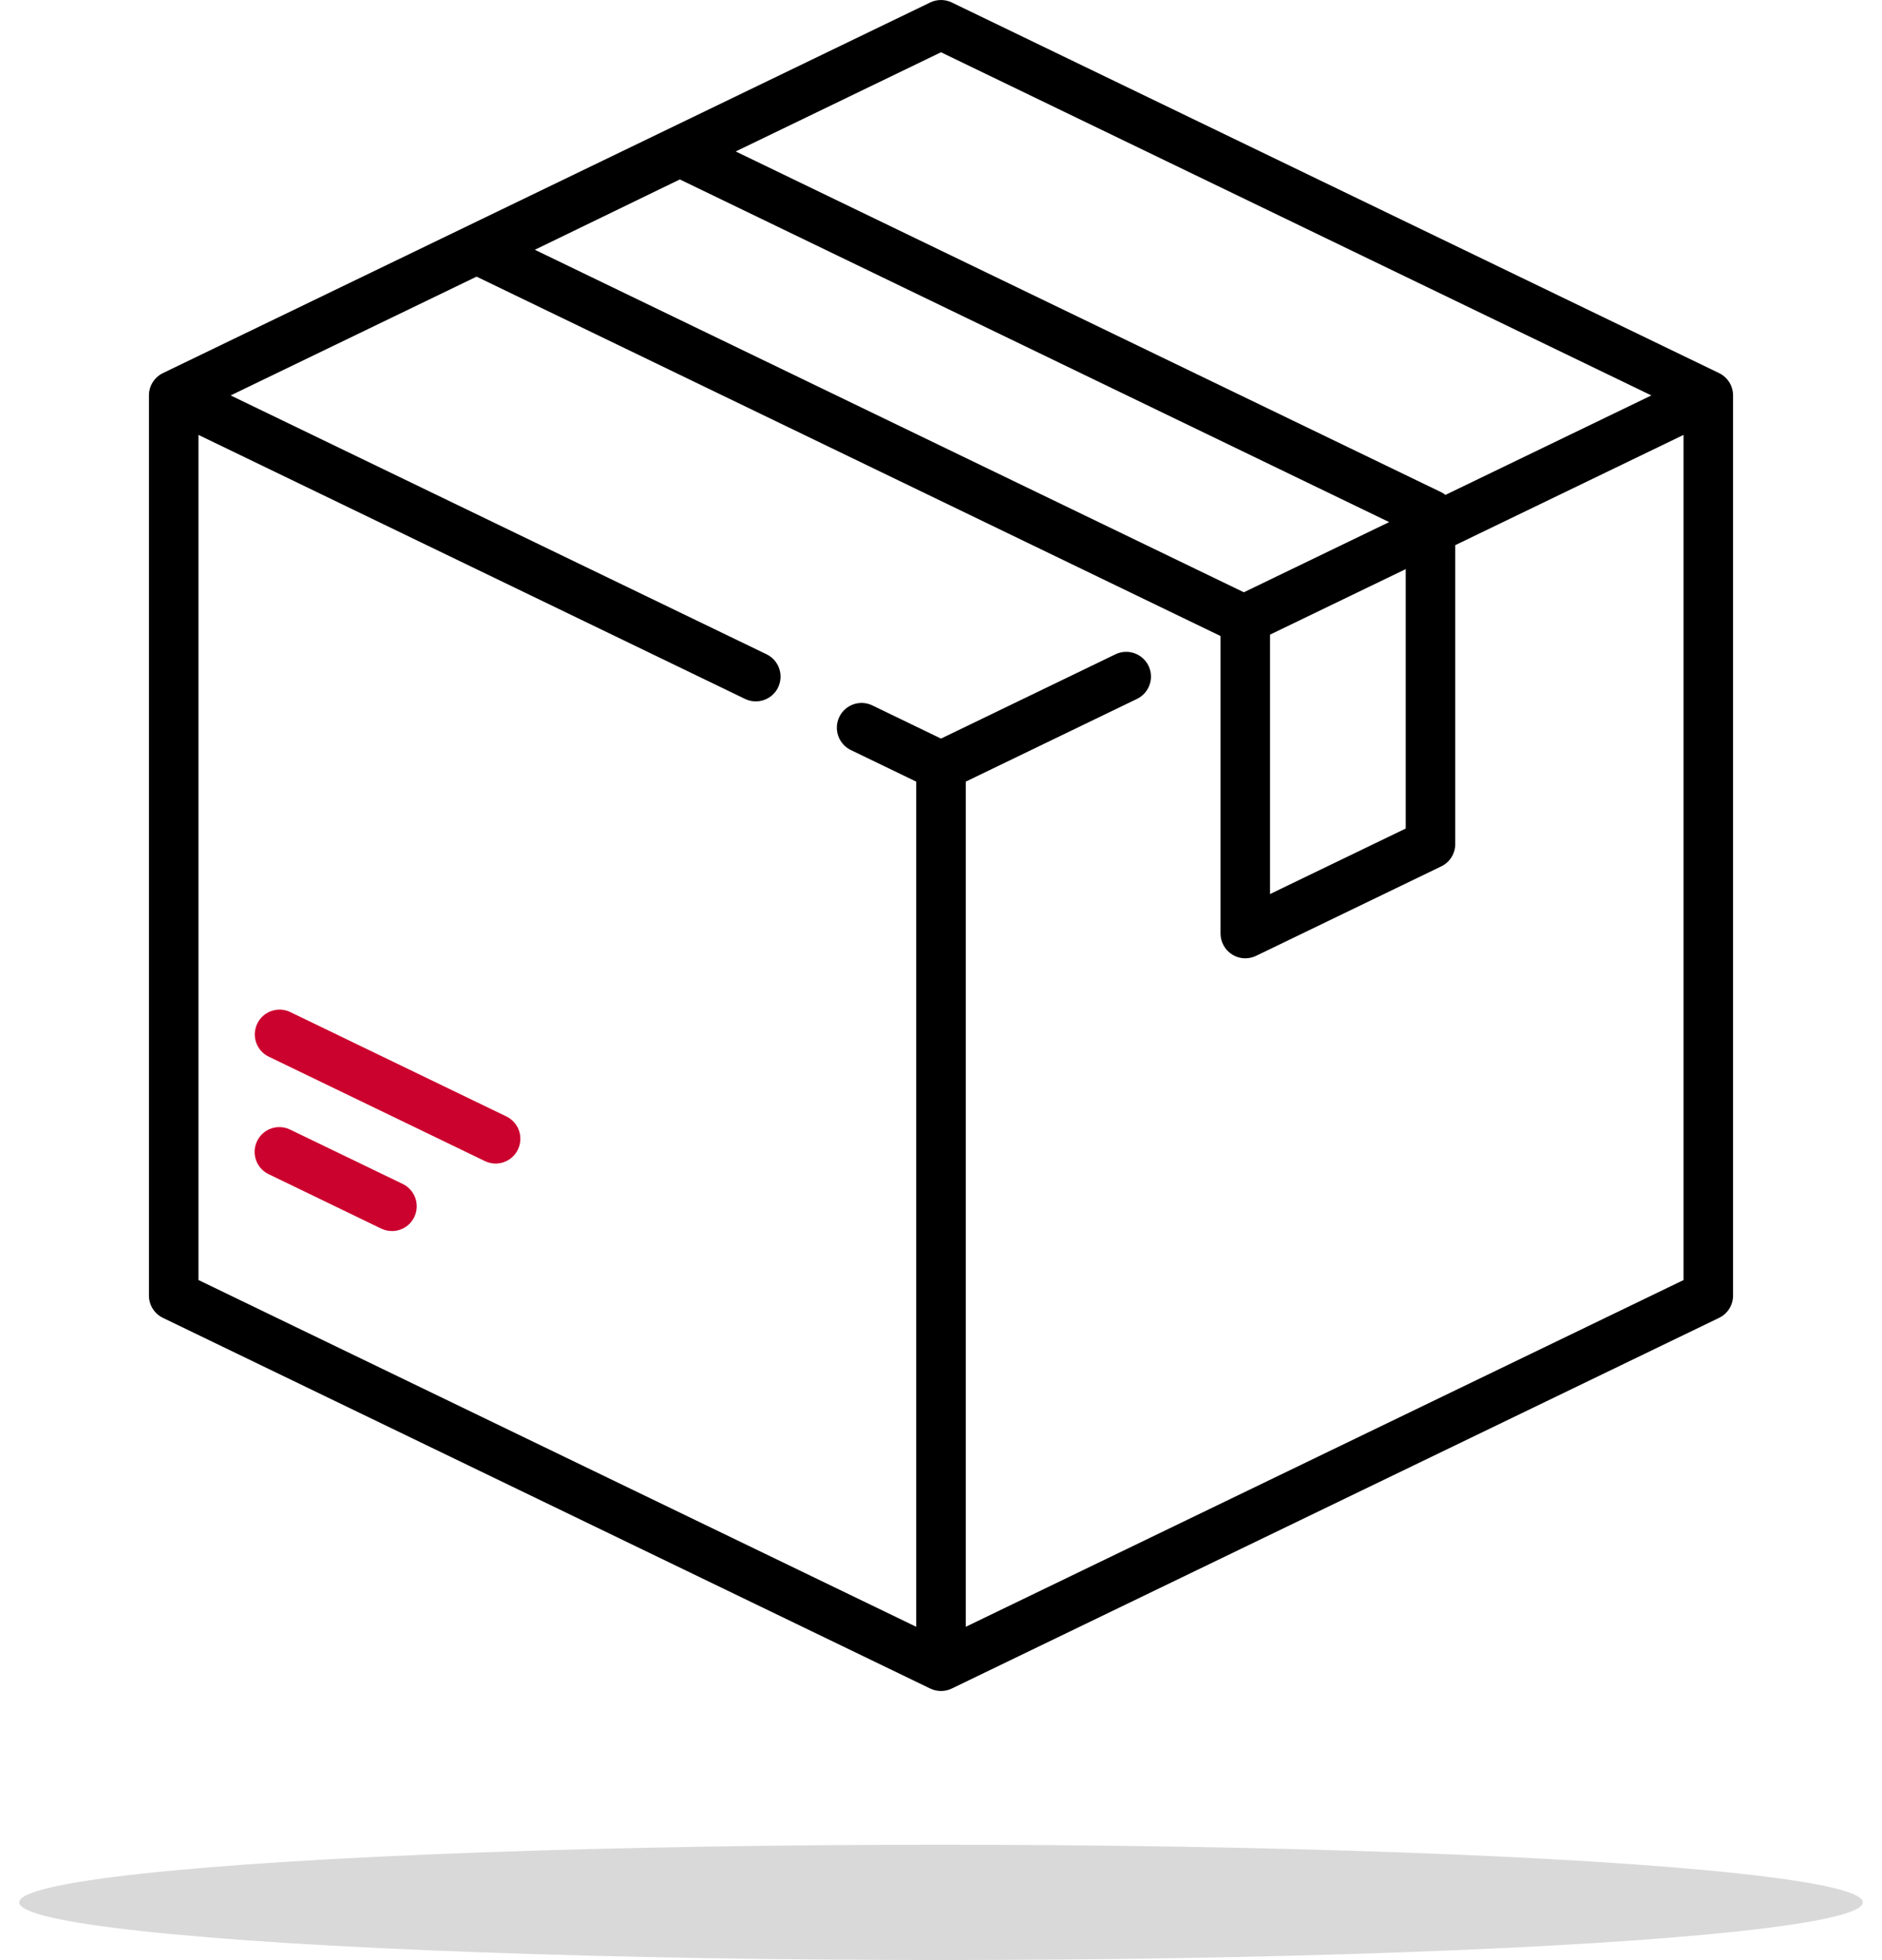
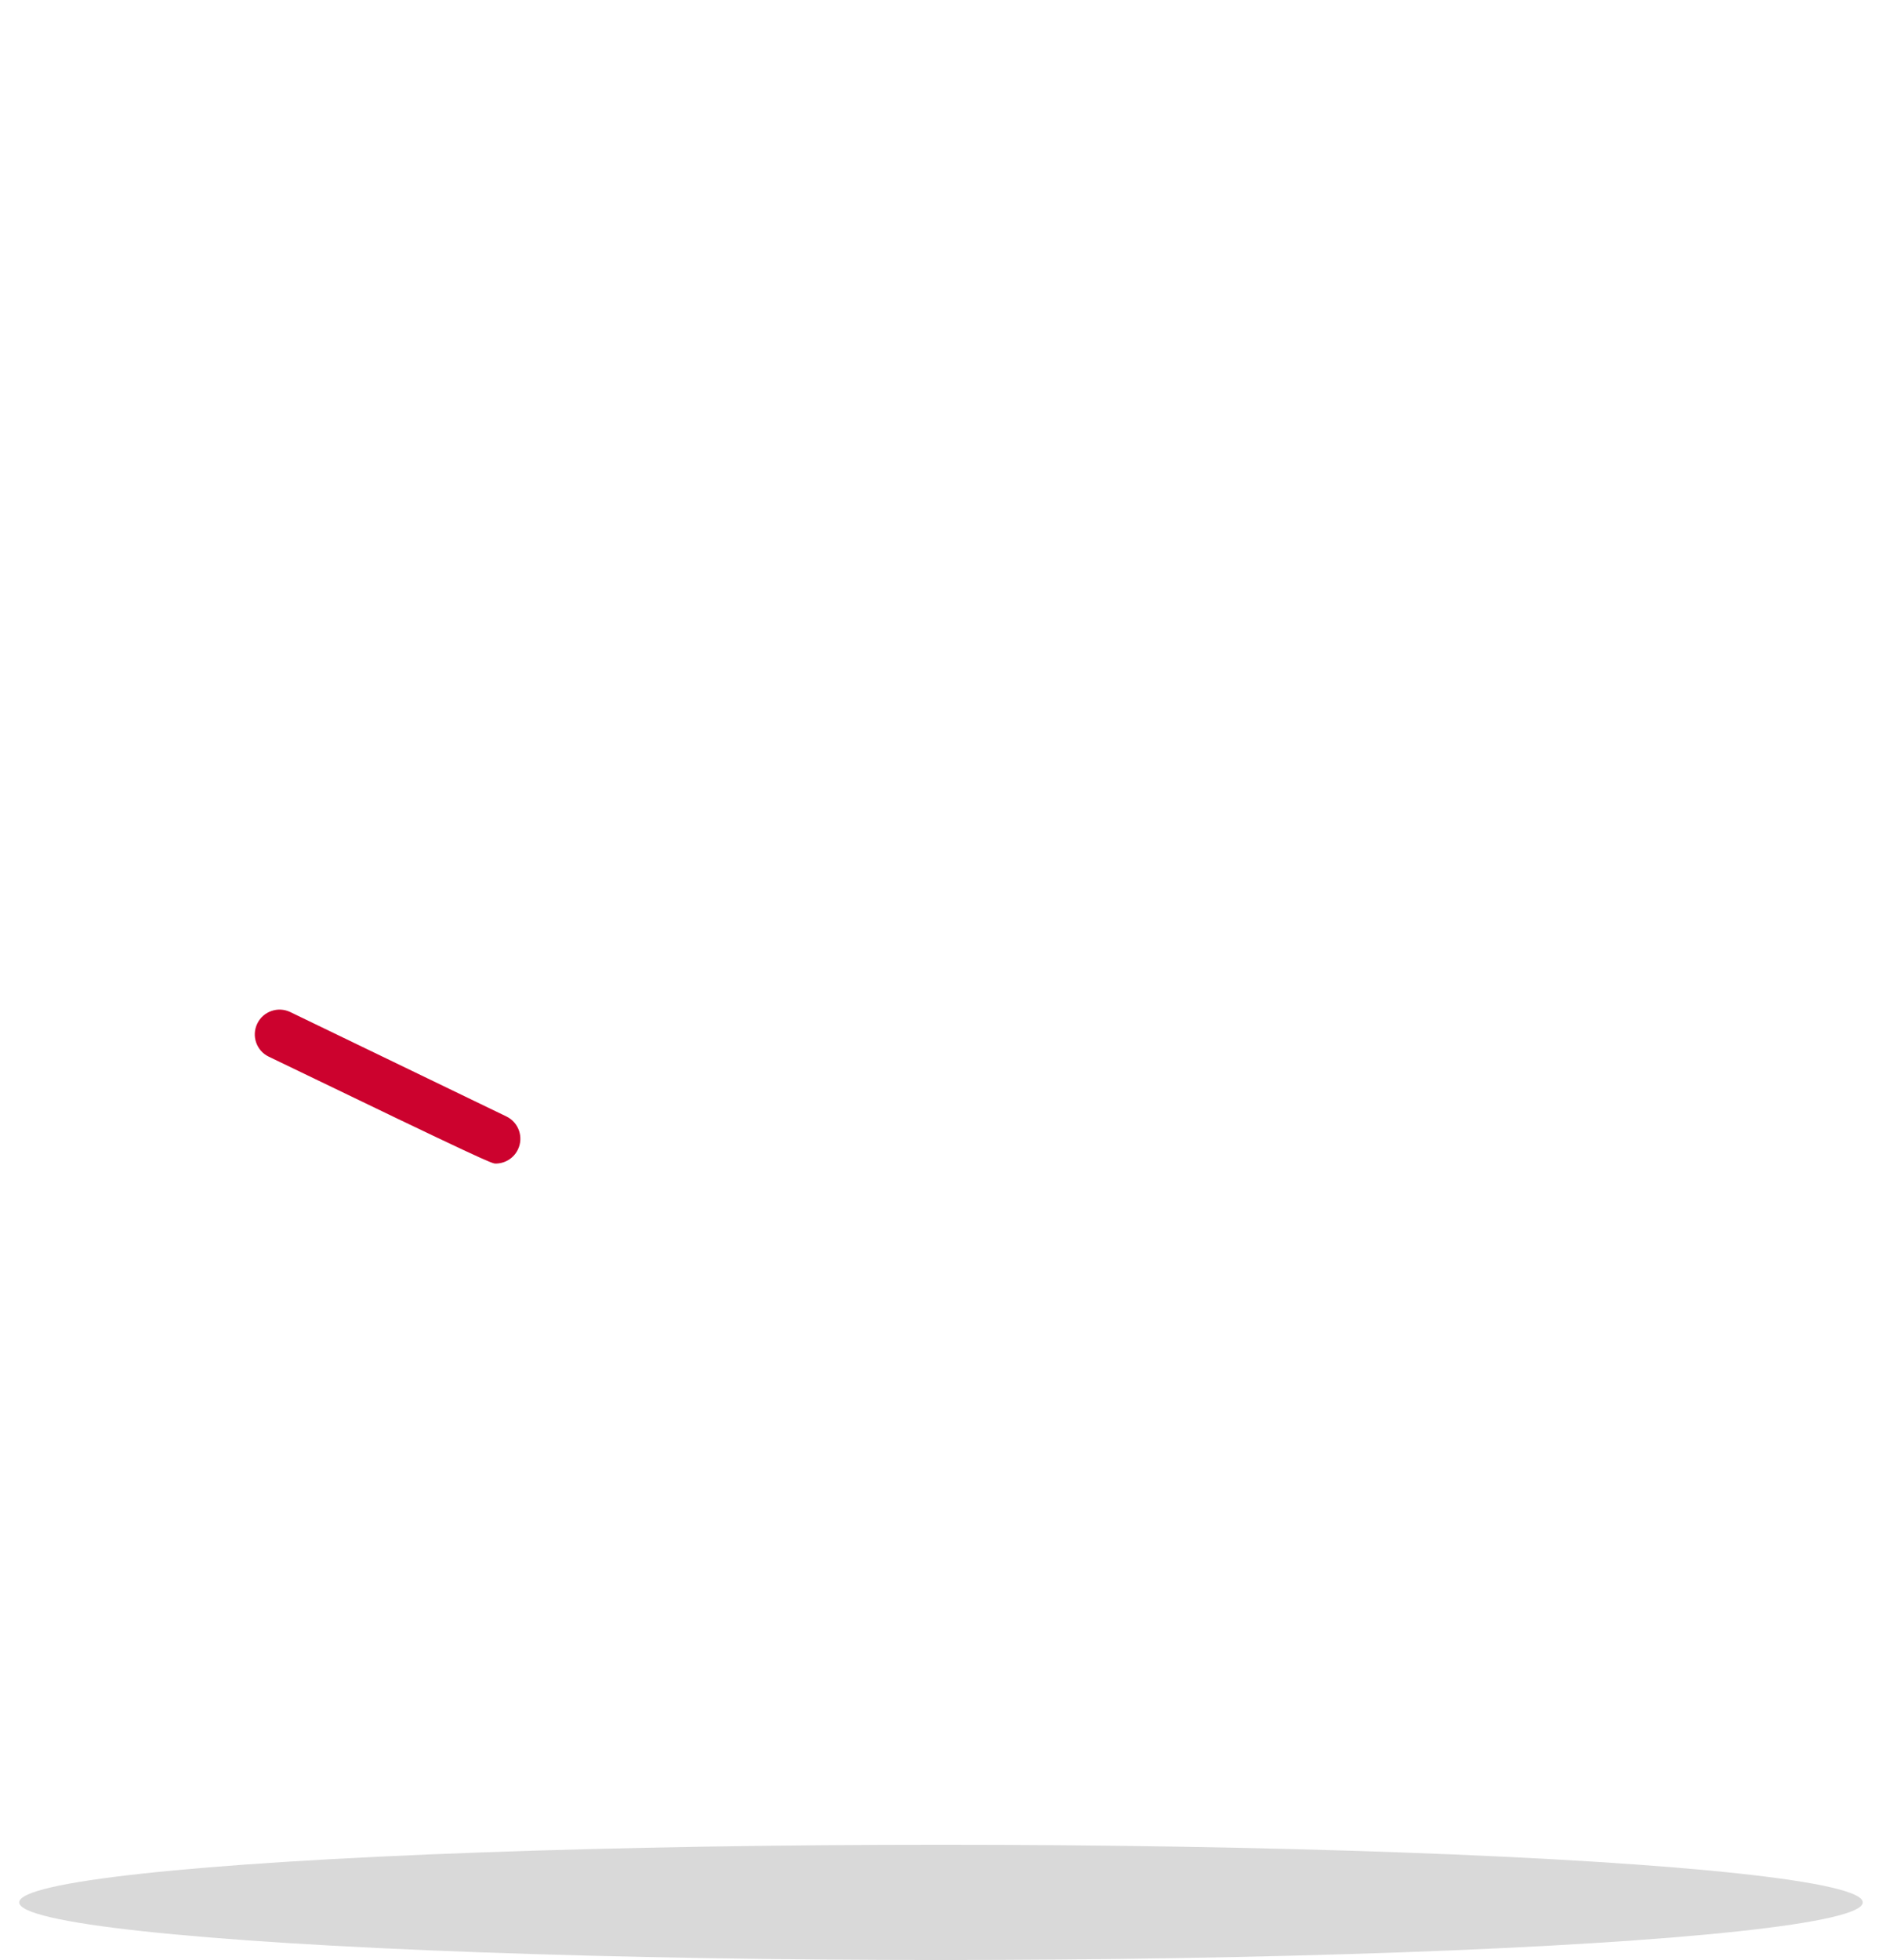
<svg xmlns="http://www.w3.org/2000/svg" width="49" height="51" viewBox="0 0 49 51" fill="none">
  <g clip-path="url(#clip0_4167_77)">
-     <path d="M44.758 9.708L24.78 0.064C24.603 -0.021 24.397 -0.021 24.22 0.064L4.242 9.708C4.019 9.816 3.878 10.042 3.878 10.289V33.711C3.878 33.958 4.019 34.184 4.242 34.291L24.22 43.936C24.308 43.979 24.404 44 24.5 44C24.596 44 24.692 43.979 24.78 43.936L44.758 34.291C44.981 34.184 45.122 33.958 45.122 33.711V10.289C45.122 10.041 44.981 9.816 44.758 9.708ZM24.5 1.36L42.995 10.289L37.634 12.877C37.6 12.851 37.564 12.827 37.525 12.808L19.155 3.941L24.5 1.36ZM17.7 4.669L36.168 13.585L32.385 15.411L13.925 6.499L17.7 4.669ZM36.6 14.808V21.558L33.067 23.263V16.513L36.6 14.808ZM43.833 33.307L25.145 42.329V20.338L29.602 18.186C29.923 18.031 30.057 17.646 29.903 17.325C29.748 17.005 29.363 16.87 29.042 17.025L24.5 19.218L22.713 18.355C22.392 18.2 22.007 18.334 21.852 18.655C21.698 18.976 21.832 19.361 22.152 19.516L23.855 20.338V42.329L5.167 33.306V11.316L19.398 18.186C19.488 18.23 19.584 18.25 19.678 18.25C19.917 18.25 20.148 18.116 20.259 17.886C20.413 17.565 20.279 17.18 19.959 17.025L6.005 10.289L12.408 7.198L31.769 16.545C31.772 16.549 31.775 16.552 31.778 16.556V24.29C31.778 24.512 31.892 24.718 32.08 24.836C32.184 24.902 32.303 24.935 32.422 24.935C32.518 24.935 32.614 24.914 32.703 24.871L37.525 22.543C37.748 22.435 37.889 22.21 37.889 21.962V14.185L43.833 11.316V33.307Z" fill="black" />
-     <path d="M10.486 30.807L7.554 29.392C7.233 29.236 6.848 29.371 6.693 29.692C6.539 30.012 6.673 30.398 6.994 30.552L9.925 31.968C10.016 32.011 10.111 32.032 10.205 32.032C10.445 32.032 10.675 31.898 10.786 31.667C10.941 31.347 10.806 30.962 10.486 30.807Z" fill="#CC022E" />
-     <path d="M13.184 29.05L7.558 26.334C7.238 26.18 6.852 26.314 6.698 26.635C6.543 26.955 6.677 27.341 6.998 27.495L12.624 30.211C12.714 30.255 12.809 30.276 12.903 30.276C13.143 30.276 13.373 30.142 13.484 29.911C13.639 29.59 13.505 29.205 13.184 29.05Z" fill="#CC022E" />
+     <path d="M13.184 29.05L7.558 26.334C7.238 26.18 6.852 26.314 6.698 26.635C6.543 26.955 6.677 27.341 6.998 27.495C12.714 30.255 12.809 30.276 12.903 30.276C13.143 30.276 13.373 30.142 13.484 29.911C13.639 29.59 13.505 29.205 13.184 29.05Z" fill="#CC022E" />
  </g>
  <ellipse cx="24.5" cy="49.5" rx="24" ry="1.5" fill="#D9D9D9" />
  <defs>
    <clipPath id="clip0_4167_77">
      <rect width="44" height="44" fill="white" transform="translate(2.5)" />
    </clipPath>
  </defs>
</svg>